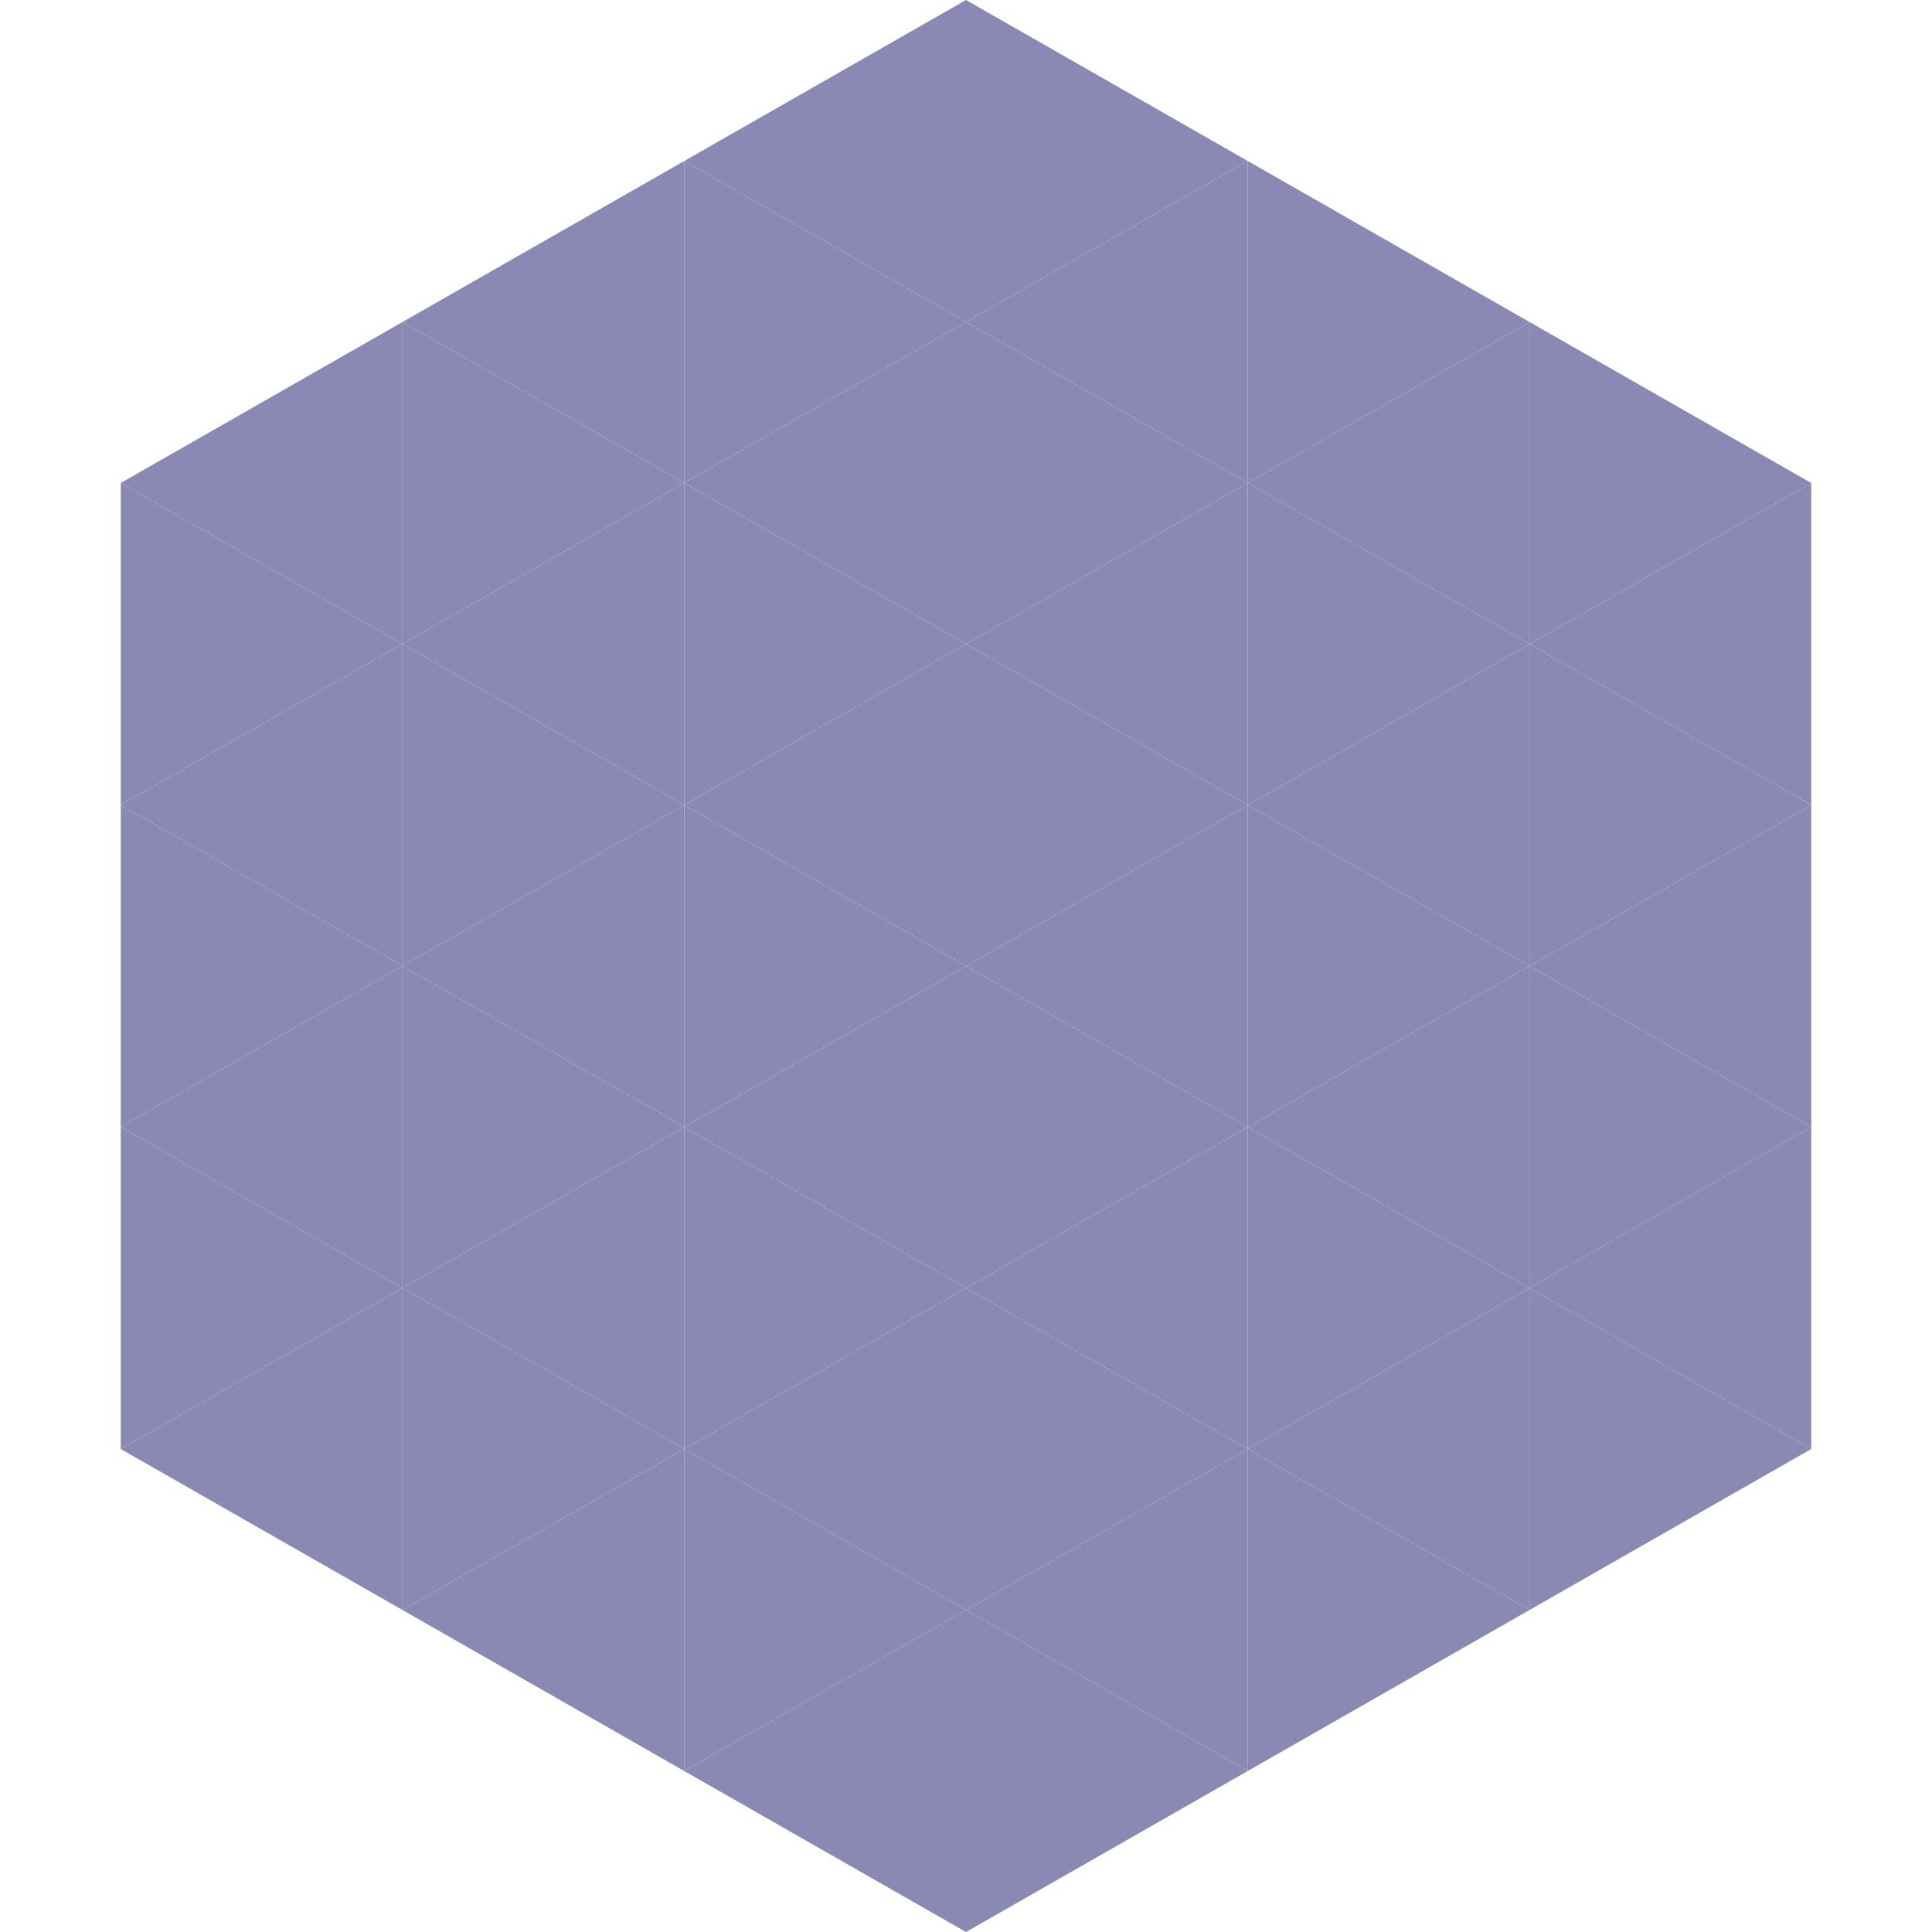
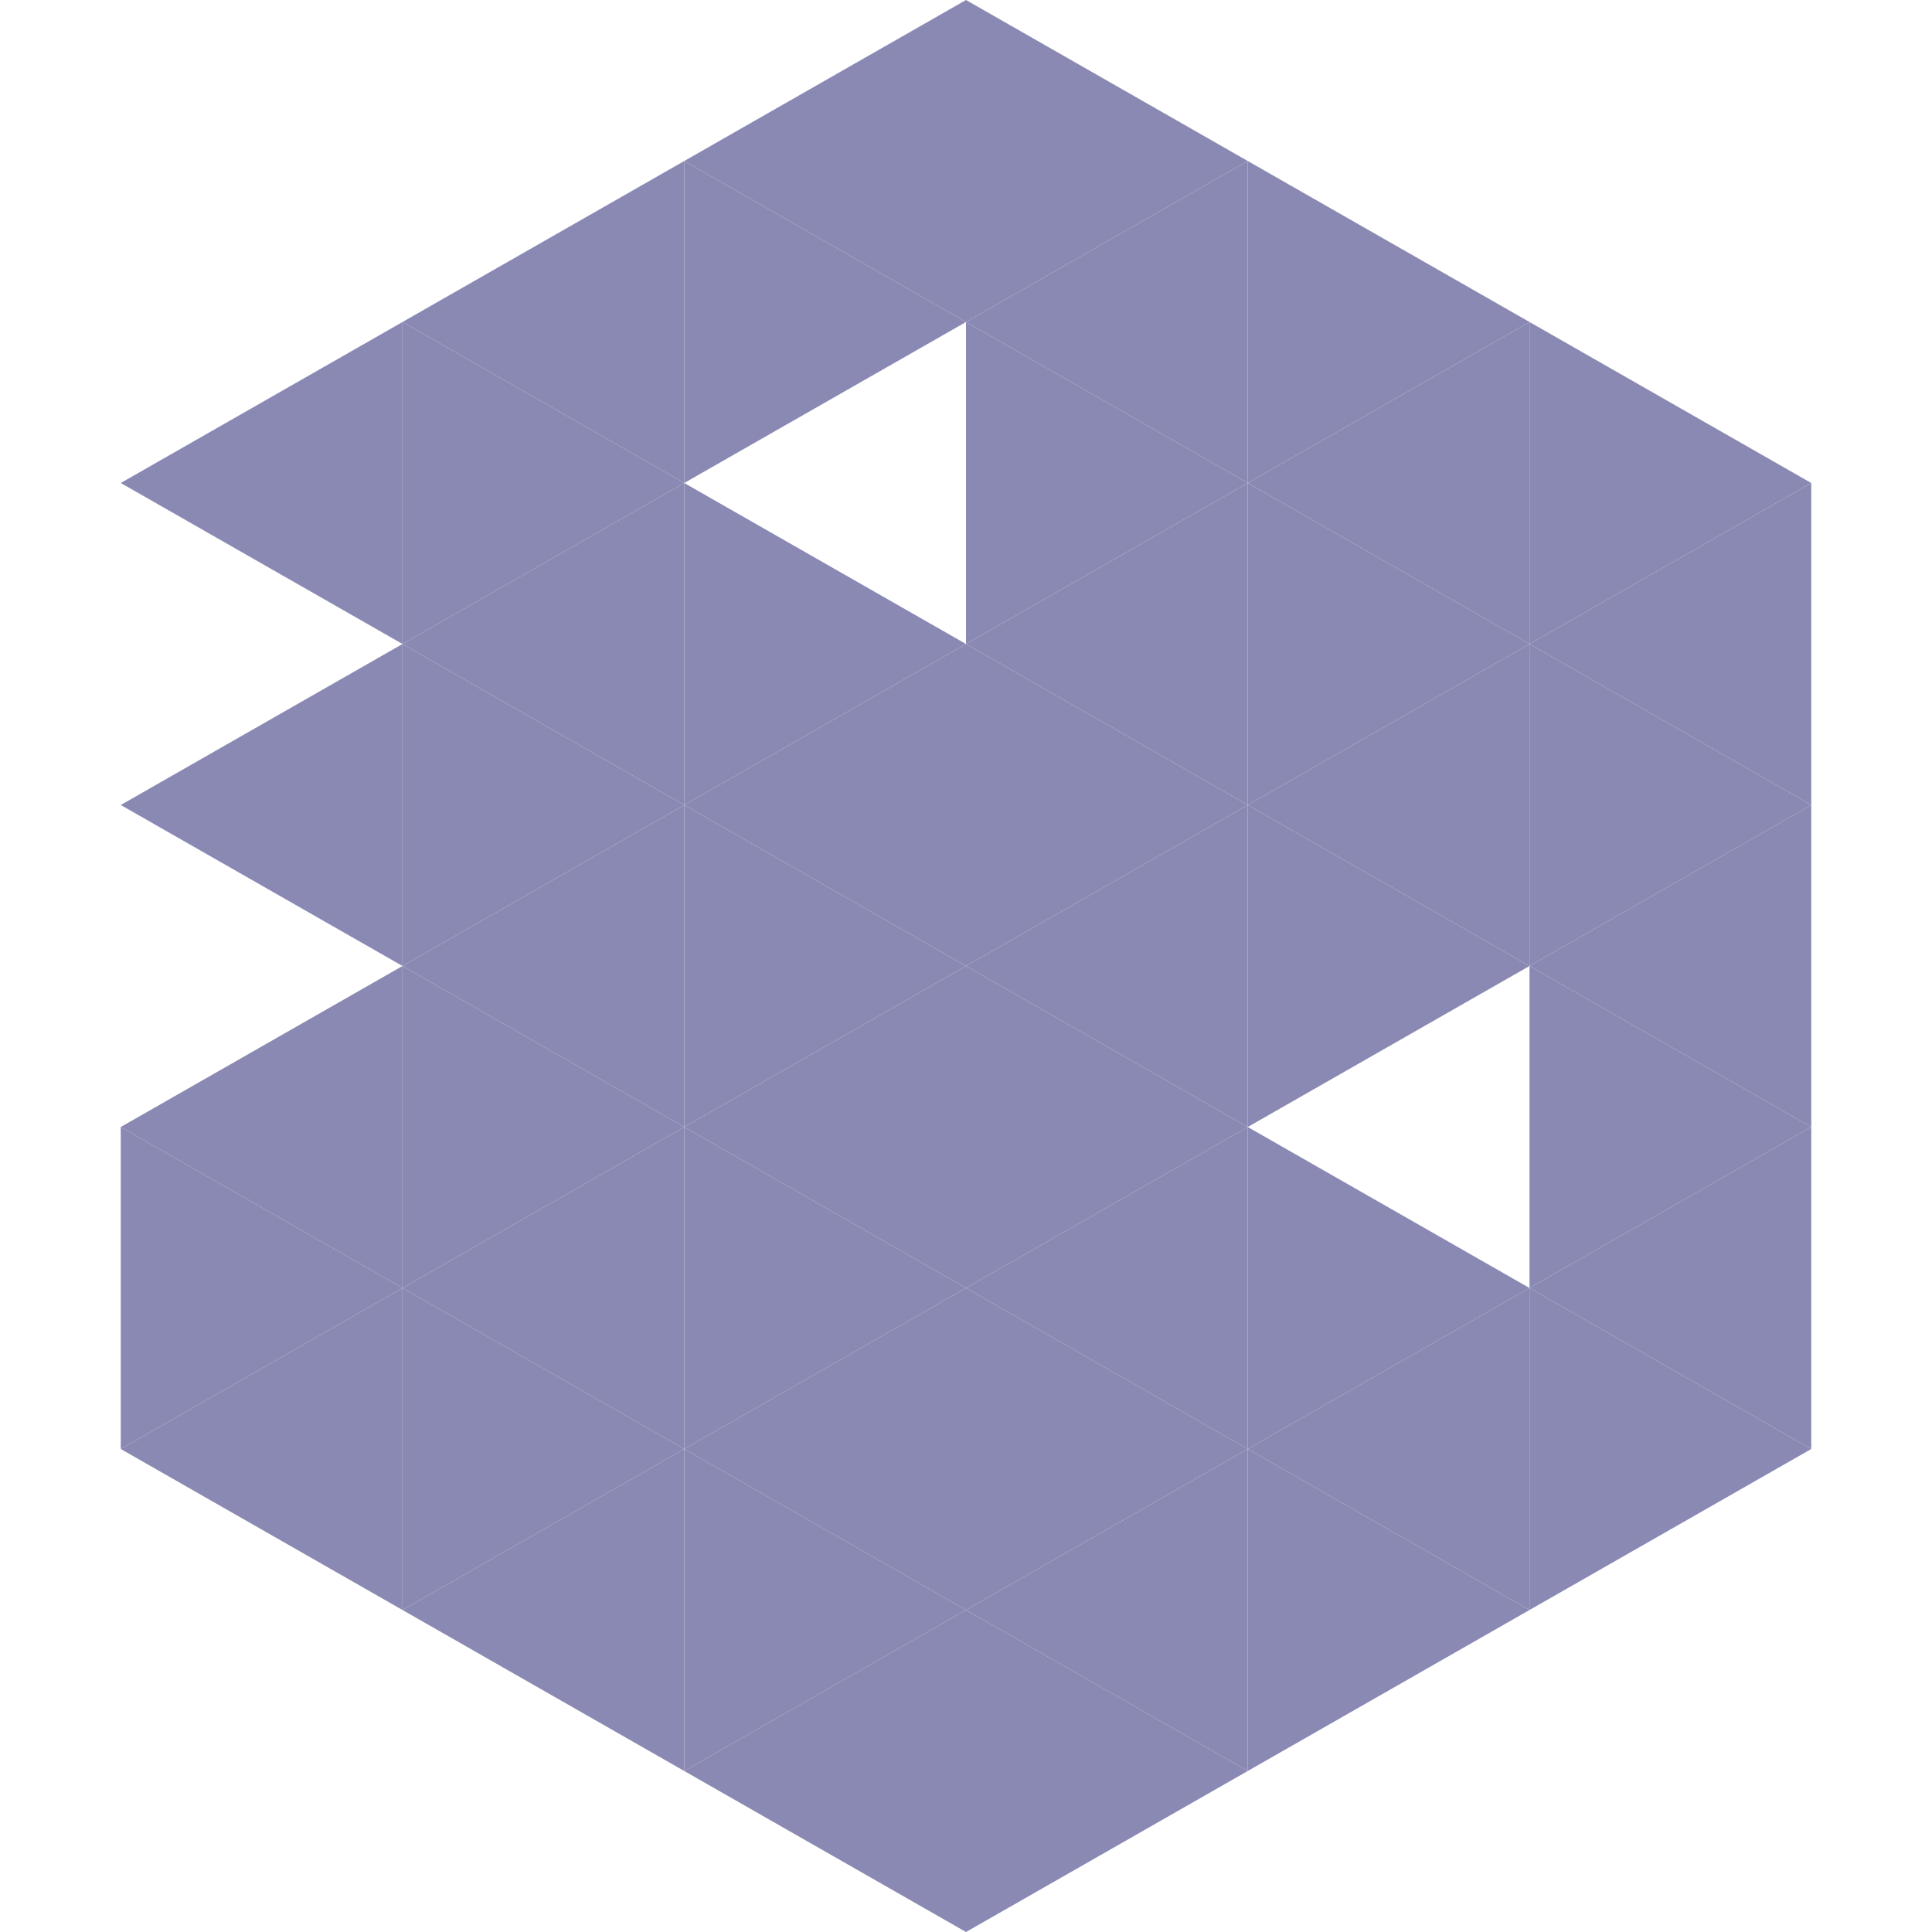
<svg xmlns="http://www.w3.org/2000/svg" width="240" height="240">
  <polygon points="50,40 15,60 50,80" style="fill:rgb(138,137,179)" />
  <polygon points="190,40 225,60 190,80" style="fill:rgb(138,137,179)" />
-   <polygon points="15,60 50,80 15,100" style="fill:rgb(138,137,179)" />
  <polygon points="225,60 190,80 225,100" style="fill:rgb(138,137,179)" />
  <polygon points="50,80 15,100 50,120" style="fill:rgb(138,137,179)" />
  <polygon points="190,80 225,100 190,120" style="fill:rgb(138,137,179)" />
-   <polygon points="15,100 50,120 15,140" style="fill:rgb(138,137,179)" />
  <polygon points="225,100 190,120 225,140" style="fill:rgb(138,137,179)" />
  <polygon points="50,120 15,140 50,160" style="fill:rgb(138,137,179)" />
  <polygon points="190,120 225,140 190,160" style="fill:rgb(138,137,179)" />
  <polygon points="15,140 50,160 15,180" style="fill:rgb(138,137,179)" />
  <polygon points="225,140 190,160 225,180" style="fill:rgb(138,137,179)" />
  <polygon points="50,160 15,180 50,200" style="fill:rgb(138,137,179)" />
  <polygon points="190,160 225,180 190,200" style="fill:rgb(138,137,179)" />
  <polygon points="15,180 50,200 15,220" style="fill:rgb(255,255,255); fill-opacity:0" />
  <polygon points="225,180 190,200 225,220" style="fill:rgb(255,255,255); fill-opacity:0" />
  <polygon points="50,0 85,20 50,40" style="fill:rgb(255,255,255); fill-opacity:0" />
  <polygon points="190,0 155,20 190,40" style="fill:rgb(255,255,255); fill-opacity:0" />
  <polygon points="85,20 50,40 85,60" style="fill:rgb(138,137,179)" />
  <polygon points="155,20 190,40 155,60" style="fill:rgb(138,137,179)" />
  <polygon points="50,40 85,60 50,80" style="fill:rgb(138,137,179)" />
  <polygon points="190,40 155,60 190,80" style="fill:rgb(138,137,179)" />
  <polygon points="85,60 50,80 85,100" style="fill:rgb(138,137,179)" />
  <polygon points="155,60 190,80 155,100" style="fill:rgb(138,137,179)" />
  <polygon points="50,80 85,100 50,120" style="fill:rgb(138,137,179)" />
  <polygon points="190,80 155,100 190,120" style="fill:rgb(138,137,179)" />
  <polygon points="85,100 50,120 85,140" style="fill:rgb(138,137,179)" />
  <polygon points="155,100 190,120 155,140" style="fill:rgb(138,137,179)" />
  <polygon points="50,120 85,140 50,160" style="fill:rgb(138,137,179)" />
-   <polygon points="190,120 155,140 190,160" style="fill:rgb(138,137,179)" />
  <polygon points="85,140 50,160 85,180" style="fill:rgb(138,137,179)" />
  <polygon points="155,140 190,160 155,180" style="fill:rgb(138,137,179)" />
  <polygon points="50,160 85,180 50,200" style="fill:rgb(138,137,179)" />
  <polygon points="190,160 155,180 190,200" style="fill:rgb(138,137,179)" />
  <polygon points="85,180 50,200 85,220" style="fill:rgb(138,137,179)" />
  <polygon points="155,180 190,200 155,220" style="fill:rgb(138,137,179)" />
  <polygon points="120,0 85,20 120,40" style="fill:rgb(138,137,179)" />
  <polygon points="120,0 155,20 120,40" style="fill:rgb(138,137,179)" />
  <polygon points="85,20 120,40 85,60" style="fill:rgb(138,137,179)" />
  <polygon points="155,20 120,40 155,60" style="fill:rgb(138,137,179)" />
-   <polygon points="120,40 85,60 120,80" style="fill:rgb(138,137,179)" />
  <polygon points="120,40 155,60 120,80" style="fill:rgb(138,137,179)" />
  <polygon points="85,60 120,80 85,100" style="fill:rgb(138,137,179)" />
  <polygon points="155,60 120,80 155,100" style="fill:rgb(138,137,179)" />
  <polygon points="120,80 85,100 120,120" style="fill:rgb(138,137,179)" />
  <polygon points="120,80 155,100 120,120" style="fill:rgb(138,137,179)" />
  <polygon points="85,100 120,120 85,140" style="fill:rgb(138,137,179)" />
  <polygon points="155,100 120,120 155,140" style="fill:rgb(138,137,179)" />
  <polygon points="120,120 85,140 120,160" style="fill:rgb(138,137,179)" />
  <polygon points="120,120 155,140 120,160" style="fill:rgb(138,137,179)" />
  <polygon points="85,140 120,160 85,180" style="fill:rgb(138,137,179)" />
  <polygon points="155,140 120,160 155,180" style="fill:rgb(138,137,179)" />
  <polygon points="120,160 85,180 120,200" style="fill:rgb(138,137,179)" />
  <polygon points="120,160 155,180 120,200" style="fill:rgb(138,137,179)" />
  <polygon points="85,180 120,200 85,220" style="fill:rgb(138,137,179)" />
  <polygon points="155,180 120,200 155,220" style="fill:rgb(138,137,179)" />
  <polygon points="120,200 85,220 120,240" style="fill:rgb(138,137,179)" />
  <polygon points="120,200 155,220 120,240" style="fill:rgb(138,137,179)" />
  <polygon points="85,220 120,240 85,260" style="fill:rgb(255,255,255); fill-opacity:0" />
  <polygon points="155,220 120,240 155,260" style="fill:rgb(255,255,255); fill-opacity:0" />
</svg>